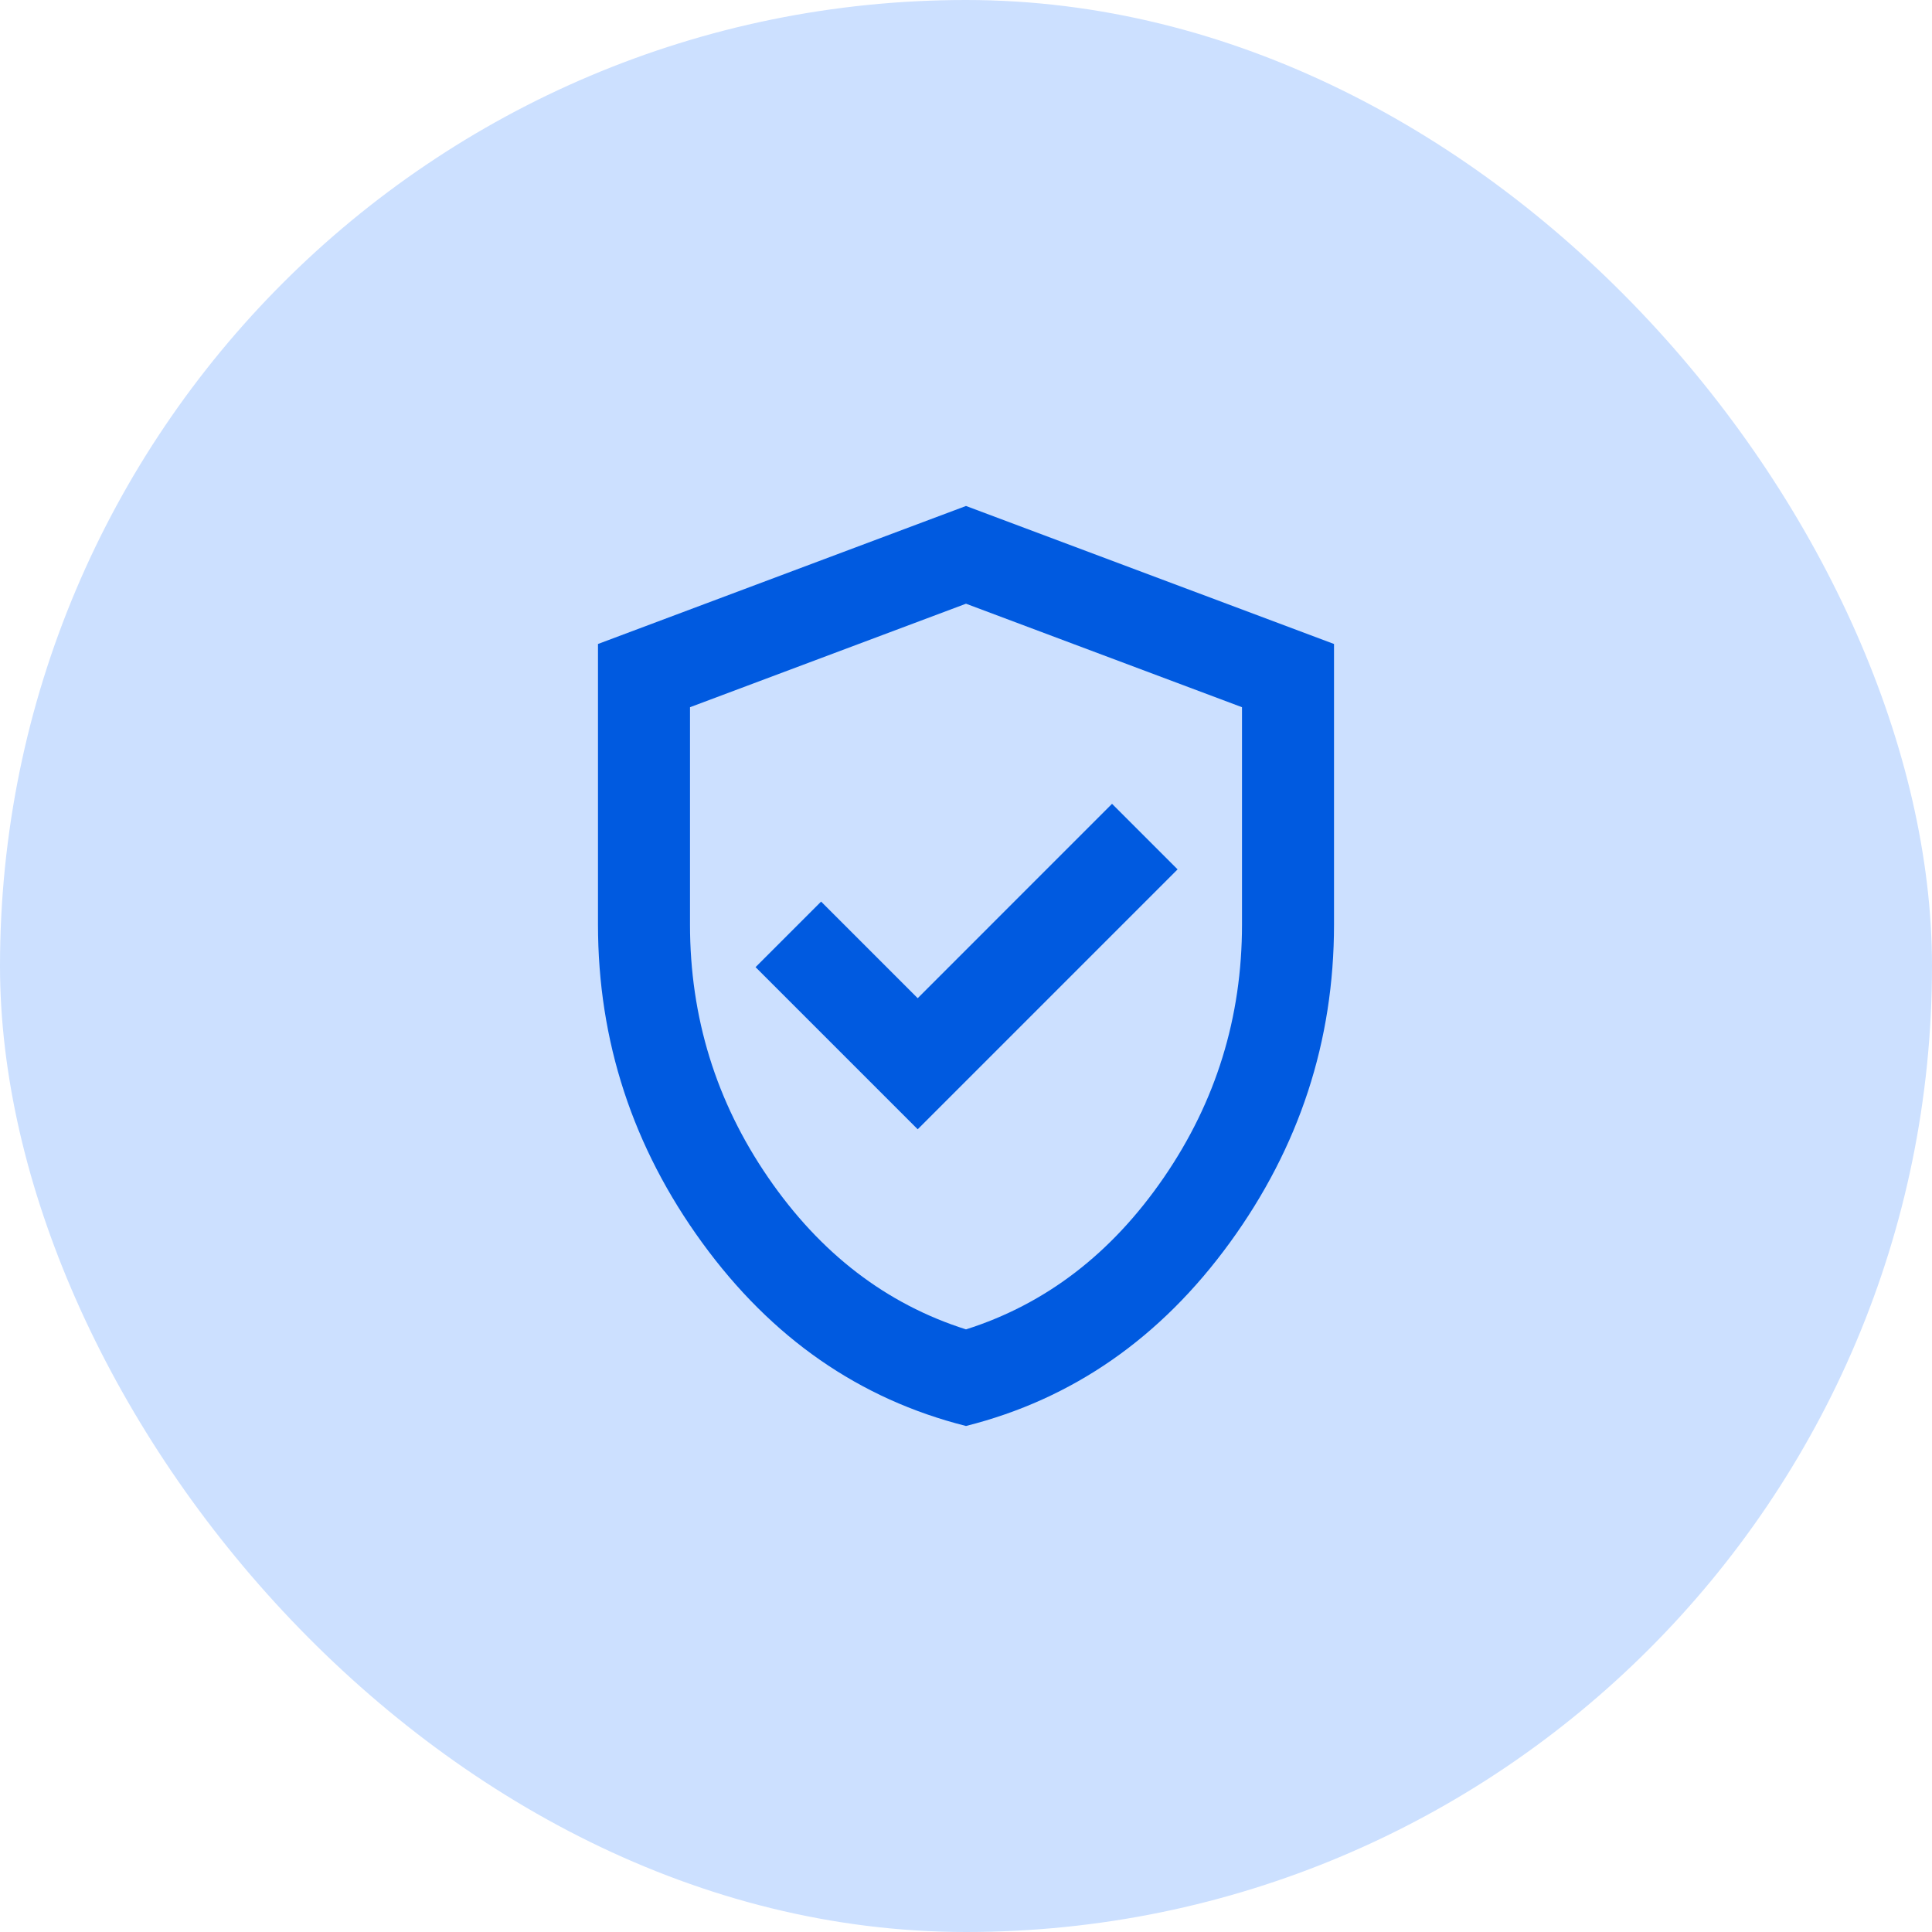
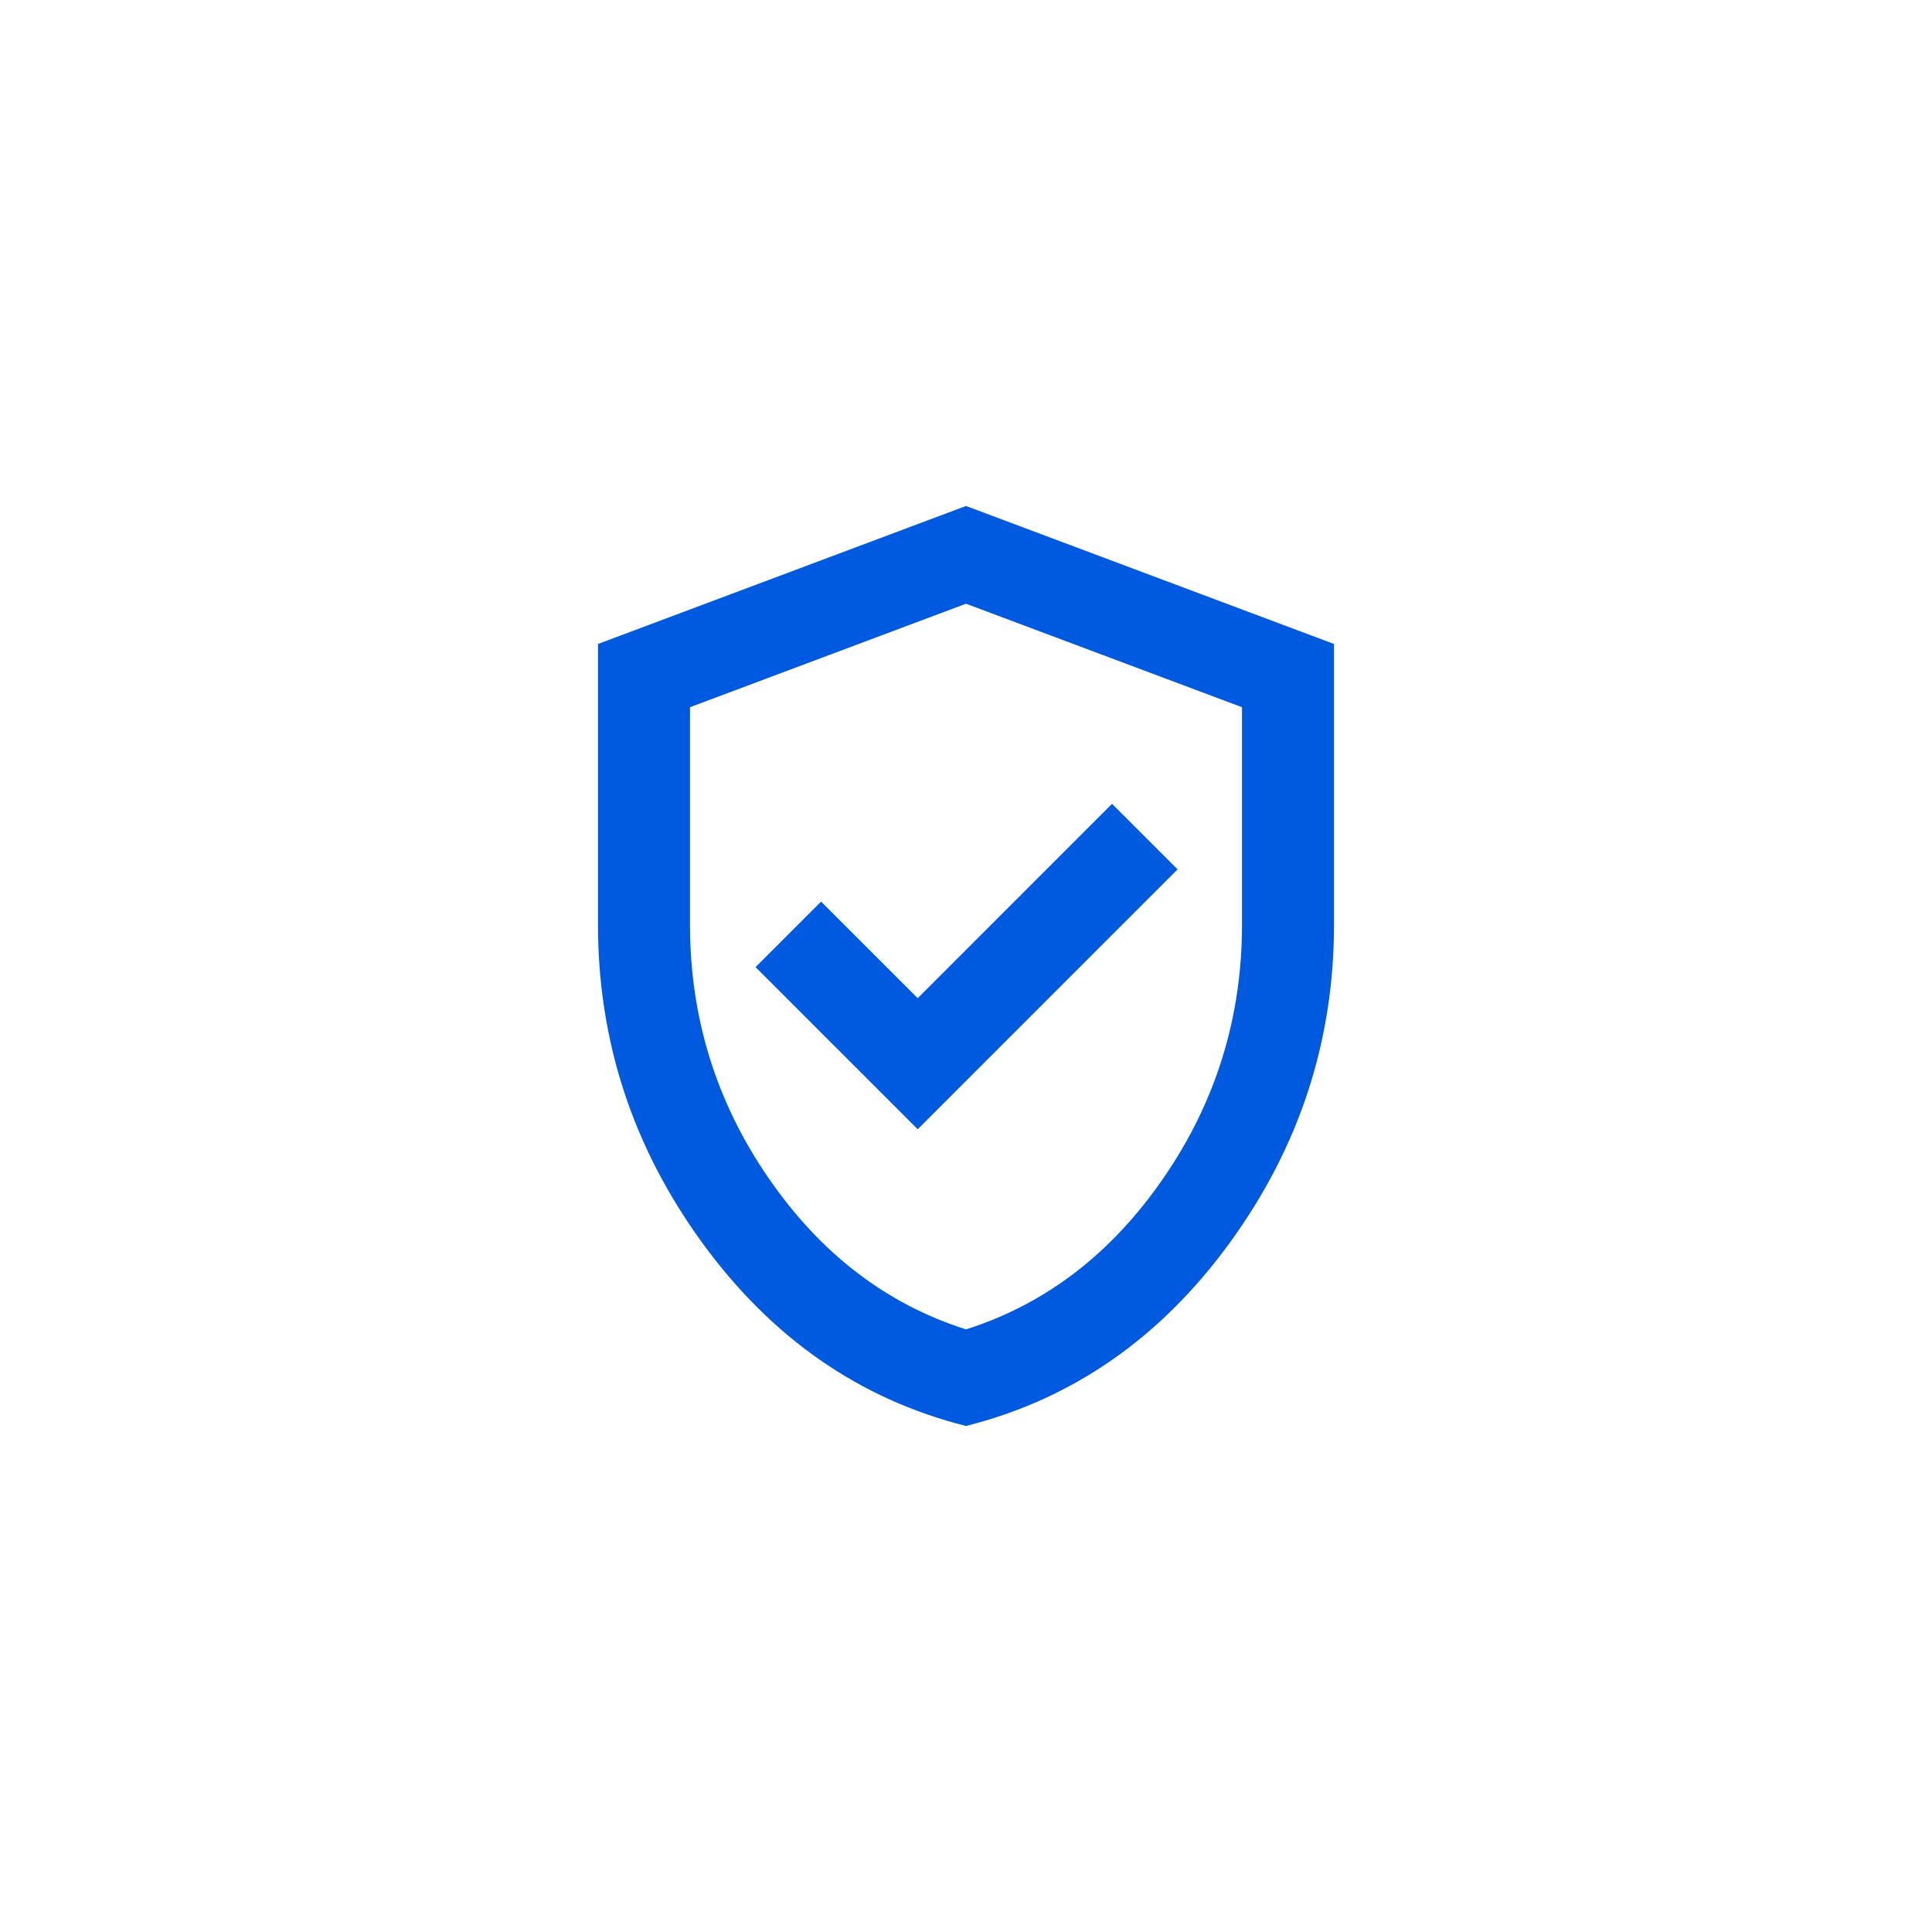
<svg xmlns="http://www.w3.org/2000/svg" width="56" height="56" viewBox="0 0 56 56" fill="none">
-   <rect width="56" height="56" rx="28" fill="#CCE0FF" />
  <path d="M26.6 32.733L34.133 25.199L32.233 23.299L26.6 28.933L23.8 26.133L21.9 28.033L26.6 32.733ZM28 41.333C24.911 40.555 22.361 38.783 20.35 36.016C18.339 33.249 17.333 30.177 17.333 26.799V18.666L28 14.666L38.667 18.666V26.799C38.667 30.177 37.661 33.249 35.65 36.016C33.639 38.783 31.089 40.555 28 41.333ZM28 38.533C30.311 37.799 32.222 36.333 33.733 34.133C35.245 31.933 36 29.488 36 26.799V20.499L28 17.499L20 20.499V26.799C20 29.488 20.756 31.933 22.267 34.133C23.778 36.333 25.689 37.799 28 38.533Z" fill="#005AE0" />
</svg>